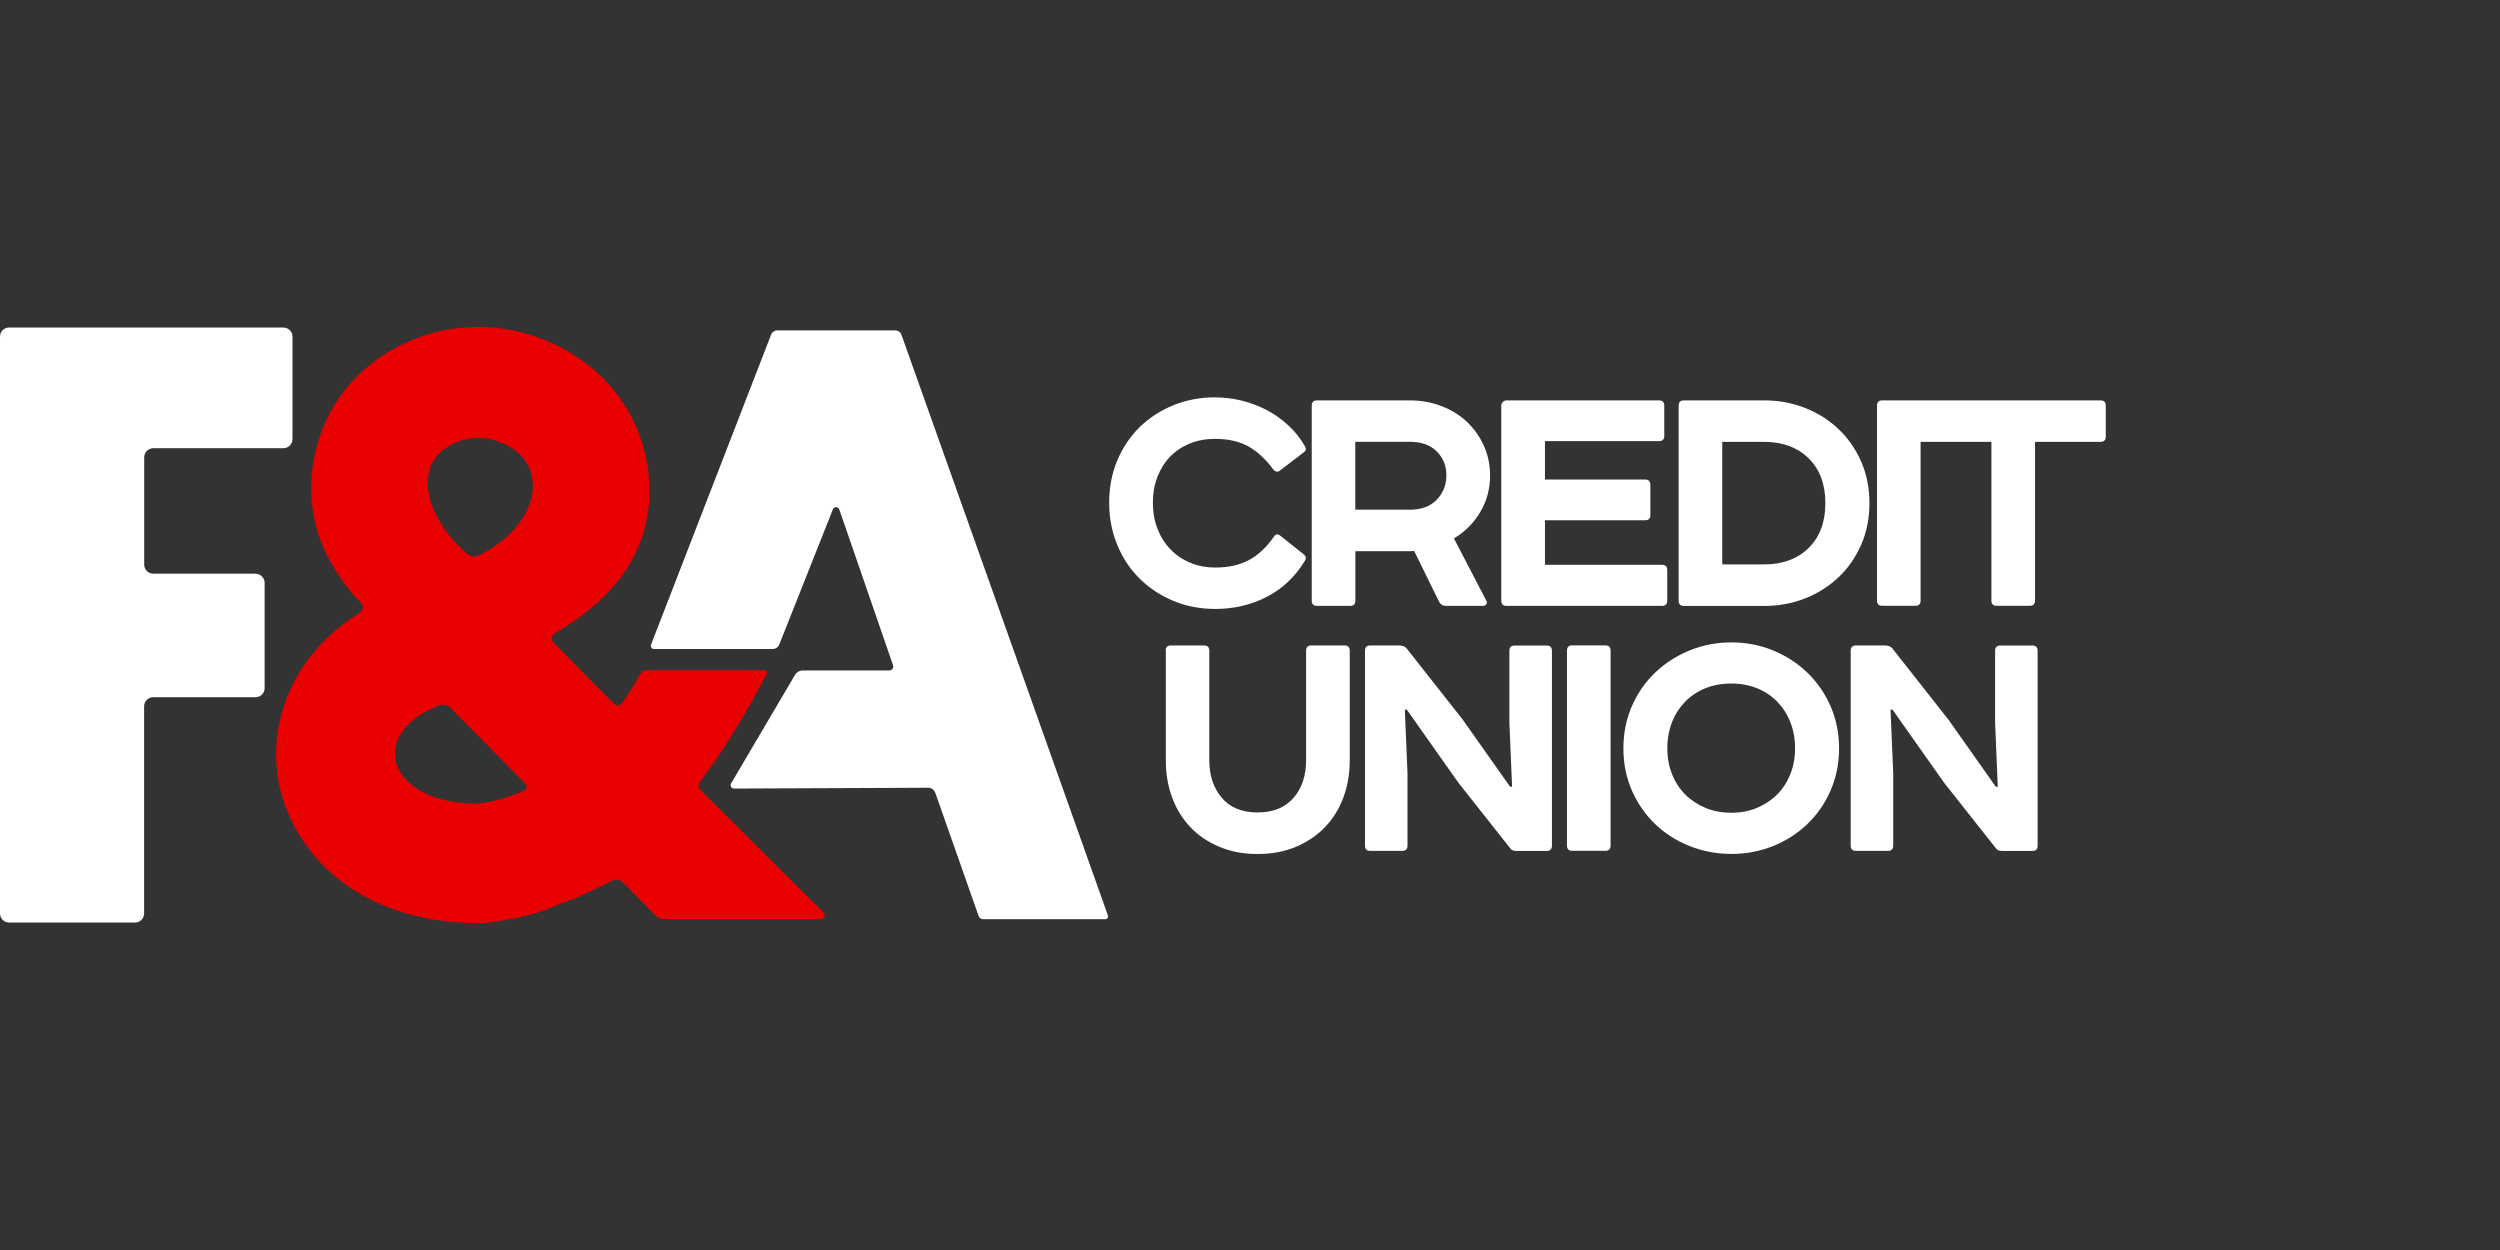
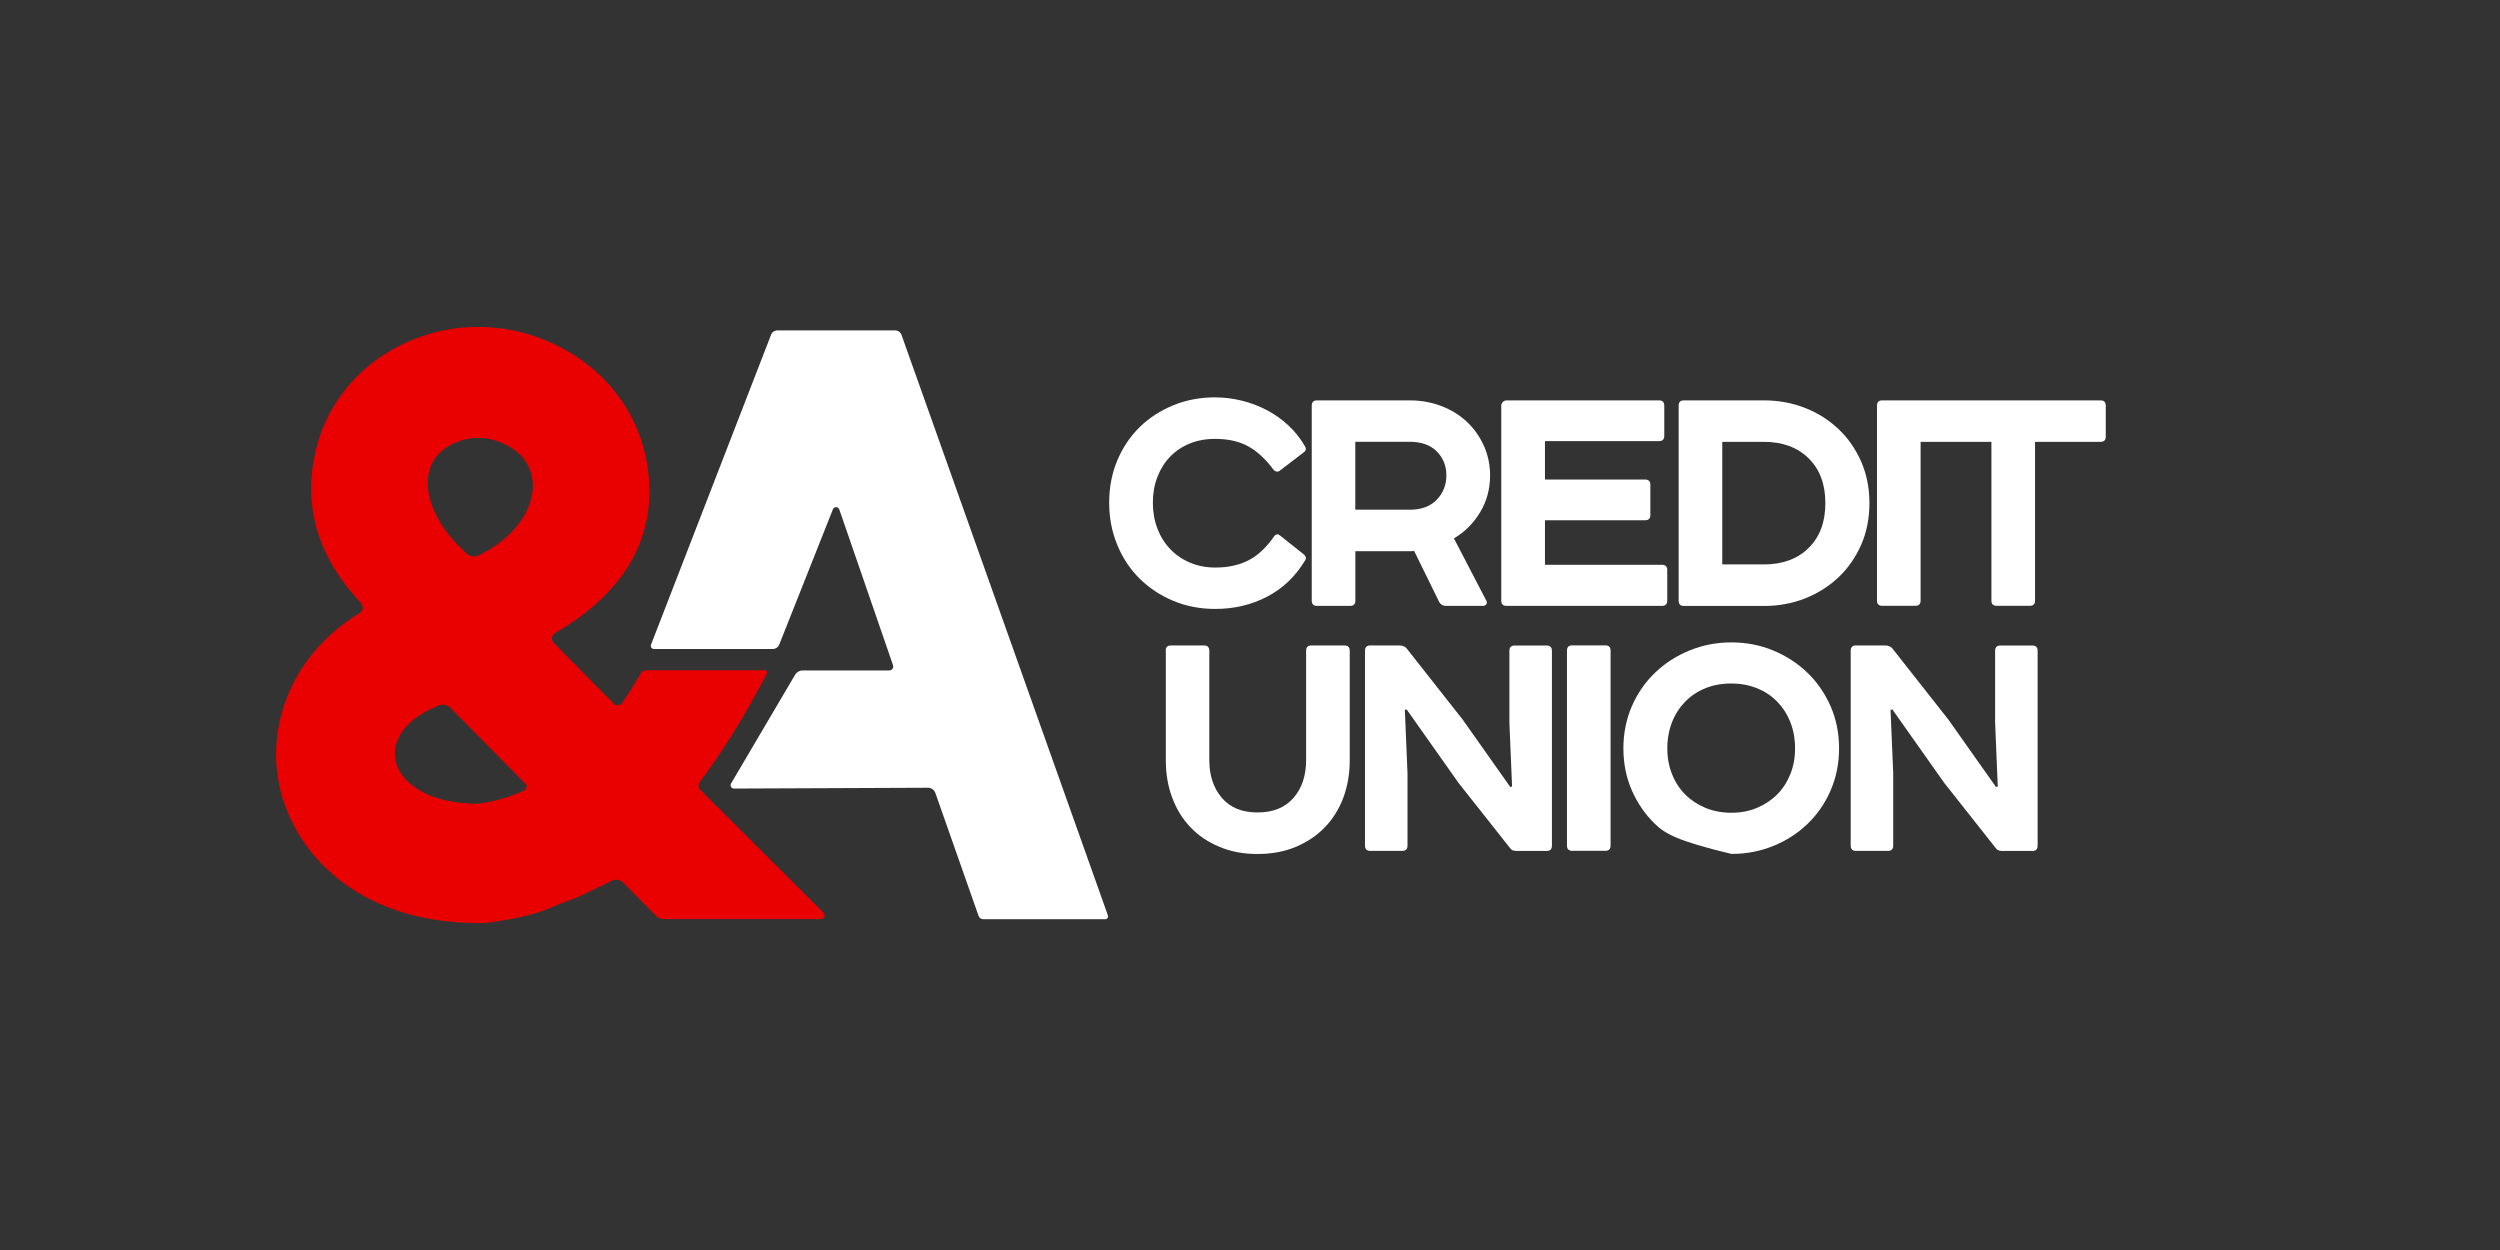
<svg xmlns="http://www.w3.org/2000/svg" width="260" height="130" viewBox="0 0 260 130" fill="none">
  <rect x="0" y="0" width="260" height="130" fill="#333333" stroke="none" />
  <g clip-path="url(#clip0_4271_88891)">
-     <path d="M29.47 34.062C29.994 34.062 30.417 34.486 30.417 35.011V45.667C30.417 46.191 29.994 46.616 29.47 46.616H15.944C15.421 46.616 14.997 47.041 14.997 47.565V58.715C14.997 59.24 15.421 59.664 15.944 59.664H26.581L26.574 59.672C27.097 59.672 27.521 60.096 27.521 60.621V71.562C27.521 72.087 27.097 72.511 26.574 72.511H15.937C15.413 72.511 14.99 72.936 14.989 73.46V94.996C14.989 95.521 14.566 95.945 14.042 95.945H0.947C0.424 95.945 0 95.521 0 94.996V35.011C0 34.486 0.424 34.062 0.947 34.062H29.47Z" fill="white" />
    <path d="M93.101 34.363C93.394 34.363 93.655 34.548 93.755 34.825L115.223 95.205V95.221C115.284 95.406 115.153 95.599 114.953 95.599H102.251C102.036 95.598 101.843 95.46 101.774 95.259L97.276 82.465C97.16 82.141 96.852 81.925 96.513 81.925L76.34 82.01C76.063 82.018 75.894 81.717 76.032 81.478L82.687 70.181C82.857 69.896 83.157 69.726 83.488 69.726H92.493C92.77 69.726 92.97 69.448 92.877 69.186L87.286 52.982C87.178 52.673 86.746 52.658 86.623 52.967L81.046 67.025C80.938 67.311 80.661 67.496 80.361 67.496H68.014C67.783 67.496 67.621 67.265 67.706 67.049L80.192 34.81C80.292 34.54 80.553 34.363 80.838 34.363H93.101Z" fill="white" />
    <path d="M125.221 67.126C125.583 67.126 125.767 67.311 125.768 67.673V79.047C125.768 80.645 126.199 81.948 127.062 82.967C127.925 83.986 129.165 84.495 130.782 84.495C132.4 84.495 133.616 84.001 134.502 83.006C135.388 82.01 135.835 80.691 135.835 79.047V67.673C135.835 67.311 136.02 67.126 136.382 67.126H139.825C140.187 67.126 140.372 67.311 140.372 67.673V79.086C140.372 80.475 140.149 81.756 139.709 82.952C139.263 84.14 138.623 85.166 137.791 86.031C136.96 86.895 135.951 87.574 134.78 88.067C133.609 88.561 132.276 88.816 130.79 88.816C129.303 88.816 128.001 88.569 126.815 88.067C125.629 87.574 124.62 86.895 123.804 86.031C122.979 85.166 122.348 84.14 121.909 82.952C121.462 81.764 121.246 80.475 121.246 79.086V67.673H121.231C121.231 67.311 121.416 67.126 121.778 67.126H125.221Z" fill="white" />
-     <path fill-rule="evenodd" clip-rule="evenodd" d="M180.071 66.81C181.611 66.81 183.059 67.088 184.415 67.651C185.771 68.214 186.957 68.985 187.974 69.965C188.991 70.945 189.791 72.11 190.384 73.453C190.97 74.803 191.262 76.254 191.262 77.828C191.262 79.402 190.97 80.853 190.384 82.203C189.799 83.553 188.998 84.711 187.974 85.691C186.957 86.671 185.771 87.435 184.415 87.983C183.059 88.531 181.611 88.808 180.071 88.808C178.53 88.808 177.075 88.531 175.704 87.983C174.333 87.435 173.139 86.671 172.122 85.691C171.105 84.711 170.304 83.546 169.711 82.203C169.126 80.86 168.833 79.402 168.833 77.828C168.833 76.262 169.126 74.803 169.711 73.453C170.296 72.11 171.098 70.945 172.122 69.965C173.139 68.985 174.333 68.214 175.704 67.651C177.075 67.088 178.53 66.81 180.071 66.81ZM180.063 71.084C179.07 71.084 178.168 71.246 177.36 71.578C176.551 71.902 175.85 72.373 175.265 72.967C174.679 73.569 174.217 74.279 173.893 75.104C173.57 75.93 173.401 76.833 173.401 77.828C173.401 78.823 173.562 79.688 173.893 80.513C174.217 81.339 174.679 82.041 175.265 82.628C175.85 83.214 176.551 83.677 177.36 84.016C178.168 84.356 179.07 84.526 180.063 84.526C181.057 84.526 181.912 84.356 182.728 84.016C183.537 83.677 184.238 83.214 184.823 82.628C185.409 82.041 185.863 81.331 186.194 80.513C186.526 79.695 186.688 78.793 186.688 77.828C186.688 76.864 186.526 75.93 186.194 75.104C185.871 74.279 185.409 73.569 184.823 72.967C184.238 72.365 183.537 71.902 182.728 71.578C181.919 71.254 181.034 71.084 180.063 71.084Z" fill="white" />
+     <path fill-rule="evenodd" clip-rule="evenodd" d="M180.071 66.81C181.611 66.81 183.059 67.088 184.415 67.651C185.771 68.214 186.957 68.985 187.974 69.965C188.991 70.945 189.791 72.11 190.384 73.453C190.97 74.803 191.262 76.254 191.262 77.828C191.262 79.402 190.97 80.853 190.384 82.203C189.799 83.553 188.998 84.711 187.974 85.691C186.957 86.671 185.771 87.435 184.415 87.983C183.059 88.531 181.611 88.808 180.071 88.808C174.333 87.435 173.139 86.671 172.122 85.691C171.105 84.711 170.304 83.546 169.711 82.203C169.126 80.86 168.833 79.402 168.833 77.828C168.833 76.262 169.126 74.803 169.711 73.453C170.296 72.11 171.098 70.945 172.122 69.965C173.139 68.985 174.333 68.214 175.704 67.651C177.075 67.088 178.53 66.81 180.071 66.81ZM180.063 71.084C179.07 71.084 178.168 71.246 177.36 71.578C176.551 71.902 175.85 72.373 175.265 72.967C174.679 73.569 174.217 74.279 173.893 75.104C173.57 75.93 173.401 76.833 173.401 77.828C173.401 78.823 173.562 79.688 173.893 80.513C174.217 81.339 174.679 82.041 175.265 82.628C175.85 83.214 176.551 83.677 177.36 84.016C178.168 84.356 179.07 84.526 180.063 84.526C181.057 84.526 181.912 84.356 182.728 84.016C183.537 83.677 184.238 83.214 184.823 82.628C185.409 82.041 185.863 81.331 186.194 80.513C186.526 79.695 186.688 78.793 186.688 77.828C186.688 76.864 186.526 75.93 186.194 75.104C185.871 74.279 185.409 73.569 184.823 72.967C184.238 72.365 183.537 71.902 182.728 71.578C181.919 71.254 181.034 71.084 180.063 71.084Z" fill="white" />
    <path d="M145.517 67.126C145.833 67.126 146.08 67.218 146.265 67.403L152.134 74.857L157.064 81.841L157.256 81.802L156.978 75.174V67.682C156.978 67.319 157.164 67.133 157.526 67.133H160.853C161.215 67.133 161.4 67.319 161.4 67.682V87.952C161.399 88.315 161.215 88.5 160.853 88.5H157.641V88.492C157.379 88.492 157.187 88.399 157.056 88.214L151.695 81.432L146.295 73.785L146.103 73.823L146.38 80.413V87.944C146.38 88.306 146.195 88.492 145.833 88.492H142.506C142.144 88.492 141.959 88.306 141.959 87.944V67.673C141.959 67.311 142.144 67.126 142.506 67.126H145.517Z" fill="white" />
    <path d="M196.031 67.126C196.346 67.126 196.593 67.218 196.778 67.403L202.647 74.857L207.577 81.841L207.769 81.802L207.492 75.174V67.682C207.492 67.319 207.677 67.133 208.039 67.133H211.367C211.729 67.133 211.913 67.319 211.913 67.682V87.952C211.913 88.315 211.729 88.5 211.367 88.5H208.155V88.492C207.893 88.492 207.7 88.399 207.569 88.214L202.208 81.432L196.809 73.785L196.616 73.823L196.894 80.413V87.944C196.894 88.306 196.708 88.492 196.346 88.492H193.019C192.657 88.492 192.473 88.306 192.473 87.944V67.673C192.473 67.311 192.657 67.126 193.019 67.126H196.031Z" fill="white" />
    <path d="M166.953 67.118C167.315 67.118 167.501 67.303 167.501 67.666V87.936C167.501 88.299 167.315 88.485 166.953 88.485H163.51C163.148 88.485 162.964 88.299 162.964 87.936V67.666C162.964 67.303 163.148 67.118 163.51 67.118H166.953Z" fill="white" />
    <path d="M126.384 41.33C127.301 41.33 128.21 41.438 129.126 41.662C130.043 41.886 130.905 42.21 131.729 42.642C132.554 43.074 133.301 43.599 133.979 44.232C134.657 44.857 135.234 45.582 135.704 46.392C135.858 46.654 135.835 46.863 135.627 47.017L133.162 48.9C133.032 49.031 132.893 49.077 132.754 49.039C132.608 49 132.5 48.931 132.423 48.823C131.614 47.727 130.736 46.924 129.796 46.407C128.857 45.898 127.724 45.644 126.392 45.644C125.398 45.644 124.504 45.806 123.711 46.137C122.918 46.461 122.24 46.925 121.678 47.511C121.115 48.097 120.676 48.8 120.368 49.61C120.052 50.42 119.898 51.307 119.898 52.279C119.898 53.252 120.052 54.139 120.368 54.965C120.684 55.791 121.123 56.5 121.701 57.102C122.271 57.704 122.957 58.175 123.758 58.514C124.551 58.854 125.437 59.024 126.399 59.024C127.732 59.024 128.887 58.769 129.866 58.26C130.844 57.75 131.737 56.909 132.546 55.728C132.731 55.52 132.939 55.52 133.17 55.728L135.635 57.688C135.843 57.897 135.866 58.105 135.712 58.314C134.718 59.957 133.409 61.208 131.776 62.056C130.143 62.905 128.348 63.329 126.392 63.329C124.828 63.329 123.372 63.052 122.024 62.489C120.676 61.925 119.513 61.153 118.519 60.173C117.526 59.193 116.748 58.02 116.193 56.663C115.631 55.304 115.354 53.838 115.354 52.272C115.354 50.706 115.631 49.248 116.193 47.897C116.756 46.555 117.534 45.397 118.519 44.425C119.513 43.46 120.676 42.696 122.024 42.148C123.364 41.6 124.82 41.323 126.392 41.323L126.384 41.33Z" fill="white" />
    <path fill-rule="evenodd" clip-rule="evenodd" d="M183.46 41.639C184.97 41.639 186.395 41.902 187.728 42.426C189.06 42.951 190.215 43.684 191.209 44.626C192.203 45.567 192.981 46.694 193.559 47.998C194.128 49.301 194.421 50.744 194.421 52.31C194.421 53.877 194.136 55.358 193.559 56.663C192.981 57.967 192.203 59.093 191.209 60.035C190.215 60.976 189.052 61.709 187.728 62.234C186.395 62.758 184.97 63.02 183.46 63.02H175.126C174.764 63.02 174.579 62.835 174.579 62.473V42.187C174.58 41.824 174.764 41.639 175.126 41.639H183.46ZM179.116 58.699H183.46C185.393 58.699 186.934 58.129 188.097 56.987C189.26 55.845 189.838 54.294 189.838 52.326C189.838 50.359 189.26 48.808 188.097 47.666C186.934 46.524 185.386 45.953 183.46 45.953H179.116V58.699Z" fill="white" />
    <path fill-rule="evenodd" clip-rule="evenodd" d="M146.588 41.639C147.759 41.639 148.868 41.832 149.892 42.226C150.924 42.619 151.81 43.167 152.557 43.869C153.304 44.571 153.89 45.405 154.321 46.361C154.752 47.318 154.969 48.344 154.969 49.44C154.969 50.852 154.622 52.133 153.929 53.283C153.235 54.432 152.326 55.335 151.209 55.991L154.575 62.465C154.652 62.596 154.652 62.72 154.575 62.836C154.498 62.951 154.383 63.013 154.221 63.013H150.385C150.07 63.013 149.838 62.881 149.684 62.619L147.065 57.288C146.935 57.311 146.819 57.326 146.711 57.326H140.957V62.465C140.957 62.828 140.772 63.013 140.411 63.013H136.968C136.606 63.013 136.421 62.828 136.421 62.465V42.187C136.421 41.824 136.606 41.639 136.968 41.639H146.588ZM140.95 53.005H146.588V53.013C147.813 53.013 148.76 52.665 149.422 51.971C150.085 51.276 150.424 50.435 150.424 49.44C150.424 48.445 150.092 47.619 149.422 46.947C148.752 46.276 147.812 45.945 146.588 45.945H140.95V53.005Z" fill="white" />
    <path d="M172.538 41.639C172.9 41.639 173.085 41.824 173.085 42.187V45.327C173.085 45.69 172.9 45.876 172.538 45.876H160.676V49.872H171.09C171.452 49.872 171.636 50.057 171.637 50.42V53.56C171.637 53.923 171.452 54.108 171.09 54.108H160.676V58.739H172.846C173.208 58.739 173.393 58.923 173.393 59.286V62.465C173.393 62.828 173.208 63.013 172.846 63.013H156.678C156.316 63.013 156.131 62.828 156.131 62.465V42.187C156.131 42.032 156.194 41.901 156.309 41.794C156.424 41.693 156.547 41.639 156.678 41.639H172.538Z" fill="white" />
    <path d="M218.453 41.639C218.815 41.639 218.999 41.824 219 42.187V45.405C218.999 45.767 218.815 45.953 218.453 45.953H211.644V62.458C211.644 62.82 211.459 63.005 211.097 63.005H207.654C207.292 63.005 207.107 62.82 207.107 62.458V45.953H199.743V62.458C199.743 62.82 199.559 63.005 199.197 63.005H195.754C195.392 63.005 195.207 62.82 195.207 62.458V42.187C195.207 41.824 195.392 41.639 195.754 41.639H218.453Z" fill="white" />
    <path d="M72.843 82.172C72.612 81.941 72.581 81.586 72.781 81.323C75.092 78.229 77.434 74.556 79.76 70.027C79.829 69.888 79.729 69.711 79.575 69.711H67.174C66.951 69.711 66.75 69.826 66.635 70.027C66.088 71.007 65.418 72.064 64.686 73.129C64.493 73.407 64.093 73.438 63.862 73.206L62.113 71.439L57.584 66.856C57.284 66.555 57.361 66.053 57.731 65.837C63.939 62.241 67.767 57.203 67.528 50.489C67.266 43.329 62.691 37.372 55.566 34.957C51.877 33.707 47.817 33.676 44.143 34.887C37.974 36.917 33.668 41.786 32.62 47.897C31.65 53.537 33.452 58.345 37.535 62.712C37.835 63.028 37.766 63.53 37.396 63.754C30.402 68.067 27.968 75.035 28.908 80.899C30.109 88.415 37.003 95.992 49.705 95.992H50.475L51.237 95.899C51.314 95.892 51.384 95.861 51.453 95.853C52.947 95.652 54.419 95.359 55.867 94.927C55.89 94.927 55.905 94.912 55.928 94.904C56.699 94.672 57.469 94.31 58.231 94.001C58.971 93.708 59.71 93.492 60.45 93.137L63.669 91.586C64.054 91.401 64.509 91.478 64.809 91.787L68.229 95.251C68.445 95.467 68.73 95.583 69.03 95.583H85.375C85.722 95.583 85.891 95.166 85.652 94.919L72.851 82.165L72.843 82.172ZM54.588 82.188C54.588 82.188 54.542 82.203 54.519 82.219C54.442 82.257 54.357 82.288 54.28 82.319C54.157 82.373 54.033 82.419 53.91 82.473C53.825 82.512 53.741 82.543 53.648 82.573C53.533 82.62 53.41 82.666 53.286 82.712C53.194 82.743 53.101 82.774 53.009 82.813C52.893 82.851 52.77 82.898 52.647 82.936C52.554 82.967 52.462 82.998 52.37 83.021C52.246 83.06 52.123 83.091 52 83.129C51.907 83.152 51.815 83.183 51.715 83.206C51.584 83.237 51.453 83.268 51.322 83.299C51.23 83.322 51.137 83.345 51.045 83.361C50.898 83.391 50.752 83.422 50.606 83.445C50.529 83.461 50.452 83.476 50.367 83.492C50.136 83.53 49.905 83.569 49.674 83.592C49.373 83.592 49.088 83.592 48.803 83.569C48.711 83.569 48.618 83.553 48.526 83.546C48.341 83.53 48.156 83.523 47.971 83.499C47.864 83.492 47.764 83.469 47.656 83.461C47.502 83.438 47.34 83.422 47.186 83.399C47.078 83.384 46.978 83.361 46.87 83.337C46.731 83.314 46.585 83.283 46.446 83.26C46.339 83.237 46.238 83.206 46.138 83.183C46.007 83.152 45.876 83.121 45.753 83.083C45.653 83.052 45.553 83.021 45.461 82.99C45.345 82.952 45.222 82.913 45.106 82.874C45.014 82.844 44.921 82.805 44.829 82.766C44.721 82.72 44.605 82.681 44.505 82.635C44.413 82.597 44.328 82.558 44.243 82.512C44.143 82.466 44.043 82.419 43.951 82.365C43.866 82.319 43.789 82.273 43.712 82.226C43.62 82.172 43.527 82.126 43.442 82.072C43.365 82.026 43.296 81.972 43.219 81.925C43.134 81.871 43.057 81.817 42.98 81.756C42.911 81.702 42.849 81.647 42.78 81.601C42.711 81.54 42.634 81.486 42.564 81.424C42.503 81.37 42.449 81.316 42.387 81.254C42.325 81.192 42.256 81.131 42.202 81.069C42.148 81.007 42.102 80.953 42.048 80.891C41.994 80.83 41.94 80.76 41.886 80.691C41.84 80.629 41.802 80.567 41.755 80.505C41.709 80.436 41.663 80.367 41.625 80.305C41.586 80.243 41.555 80.181 41.517 80.112C41.478 80.043 41.44 79.973 41.409 79.904C41.378 79.842 41.355 79.772 41.324 79.711C41.293 79.641 41.27 79.564 41.247 79.495C41.224 79.425 41.209 79.364 41.186 79.294C41.162 79.225 41.147 79.147 41.132 79.07C41.116 79.001 41.108 78.931 41.101 78.87C41.093 78.793 41.085 78.723 41.078 78.646C41.078 78.576 41.07 78.507 41.07 78.438C41.07 78.36 41.07 78.291 41.07 78.214C41.07 78.144 41.078 78.075 41.085 78.005C41.093 77.928 41.101 77.859 41.116 77.782C41.132 77.712 41.139 77.643 41.155 77.573C41.17 77.496 41.193 77.427 41.216 77.35C41.239 77.28 41.255 77.211 41.286 77.141C41.309 77.064 41.34 76.995 41.378 76.918C41.409 76.848 41.44 76.779 41.471 76.709C41.509 76.632 41.548 76.563 41.586 76.485C41.625 76.416 41.663 76.354 41.702 76.285C41.748 76.215 41.802 76.138 41.848 76.069C41.894 75.999 41.94 75.938 41.994 75.868C42.048 75.799 42.11 75.729 42.172 75.66C42.225 75.598 42.279 75.529 42.341 75.467C42.41 75.397 42.48 75.328 42.549 75.258C42.611 75.197 42.68 75.135 42.742 75.073C42.819 75.004 42.903 74.942 42.98 74.873C43.05 74.811 43.127 74.757 43.204 74.695C43.288 74.633 43.381 74.564 43.481 74.502C43.566 74.448 43.643 74.387 43.727 74.333C43.828 74.271 43.935 74.209 44.035 74.147C44.128 74.093 44.213 74.039 44.305 73.993C44.413 73.931 44.536 73.877 44.652 73.816C44.752 73.769 44.844 73.715 44.944 73.669C45.068 73.615 45.199 73.561 45.33 73.507C45.43 73.461 45.53 73.422 45.638 73.376C45.653 73.376 45.668 73.36 45.684 73.353C45.699 73.353 45.715 73.345 45.73 73.337C46.115 73.206 46.554 73.322 46.839 73.607L49.389 76.192L54.665 81.532C54.85 81.717 54.796 82.026 54.565 82.141C54.565 82.141 54.557 82.141 54.55 82.149L54.588 82.188ZM49.735 57.781C49.381 57.951 48.934 57.897 48.634 57.642C44.028 53.738 42.526 47.611 47.918 45.829C49.142 45.428 50.452 45.443 51.676 45.86C57.492 47.835 56.298 54.649 49.735 57.781Z" fill="#E80100" />
  </g>
  <defs>
    <clipPath id="clip0_4271_88891">
      <rect width="219" height="62" fill="white" transform="translate(0 34)" />
    </clipPath>
  </defs>
</svg>